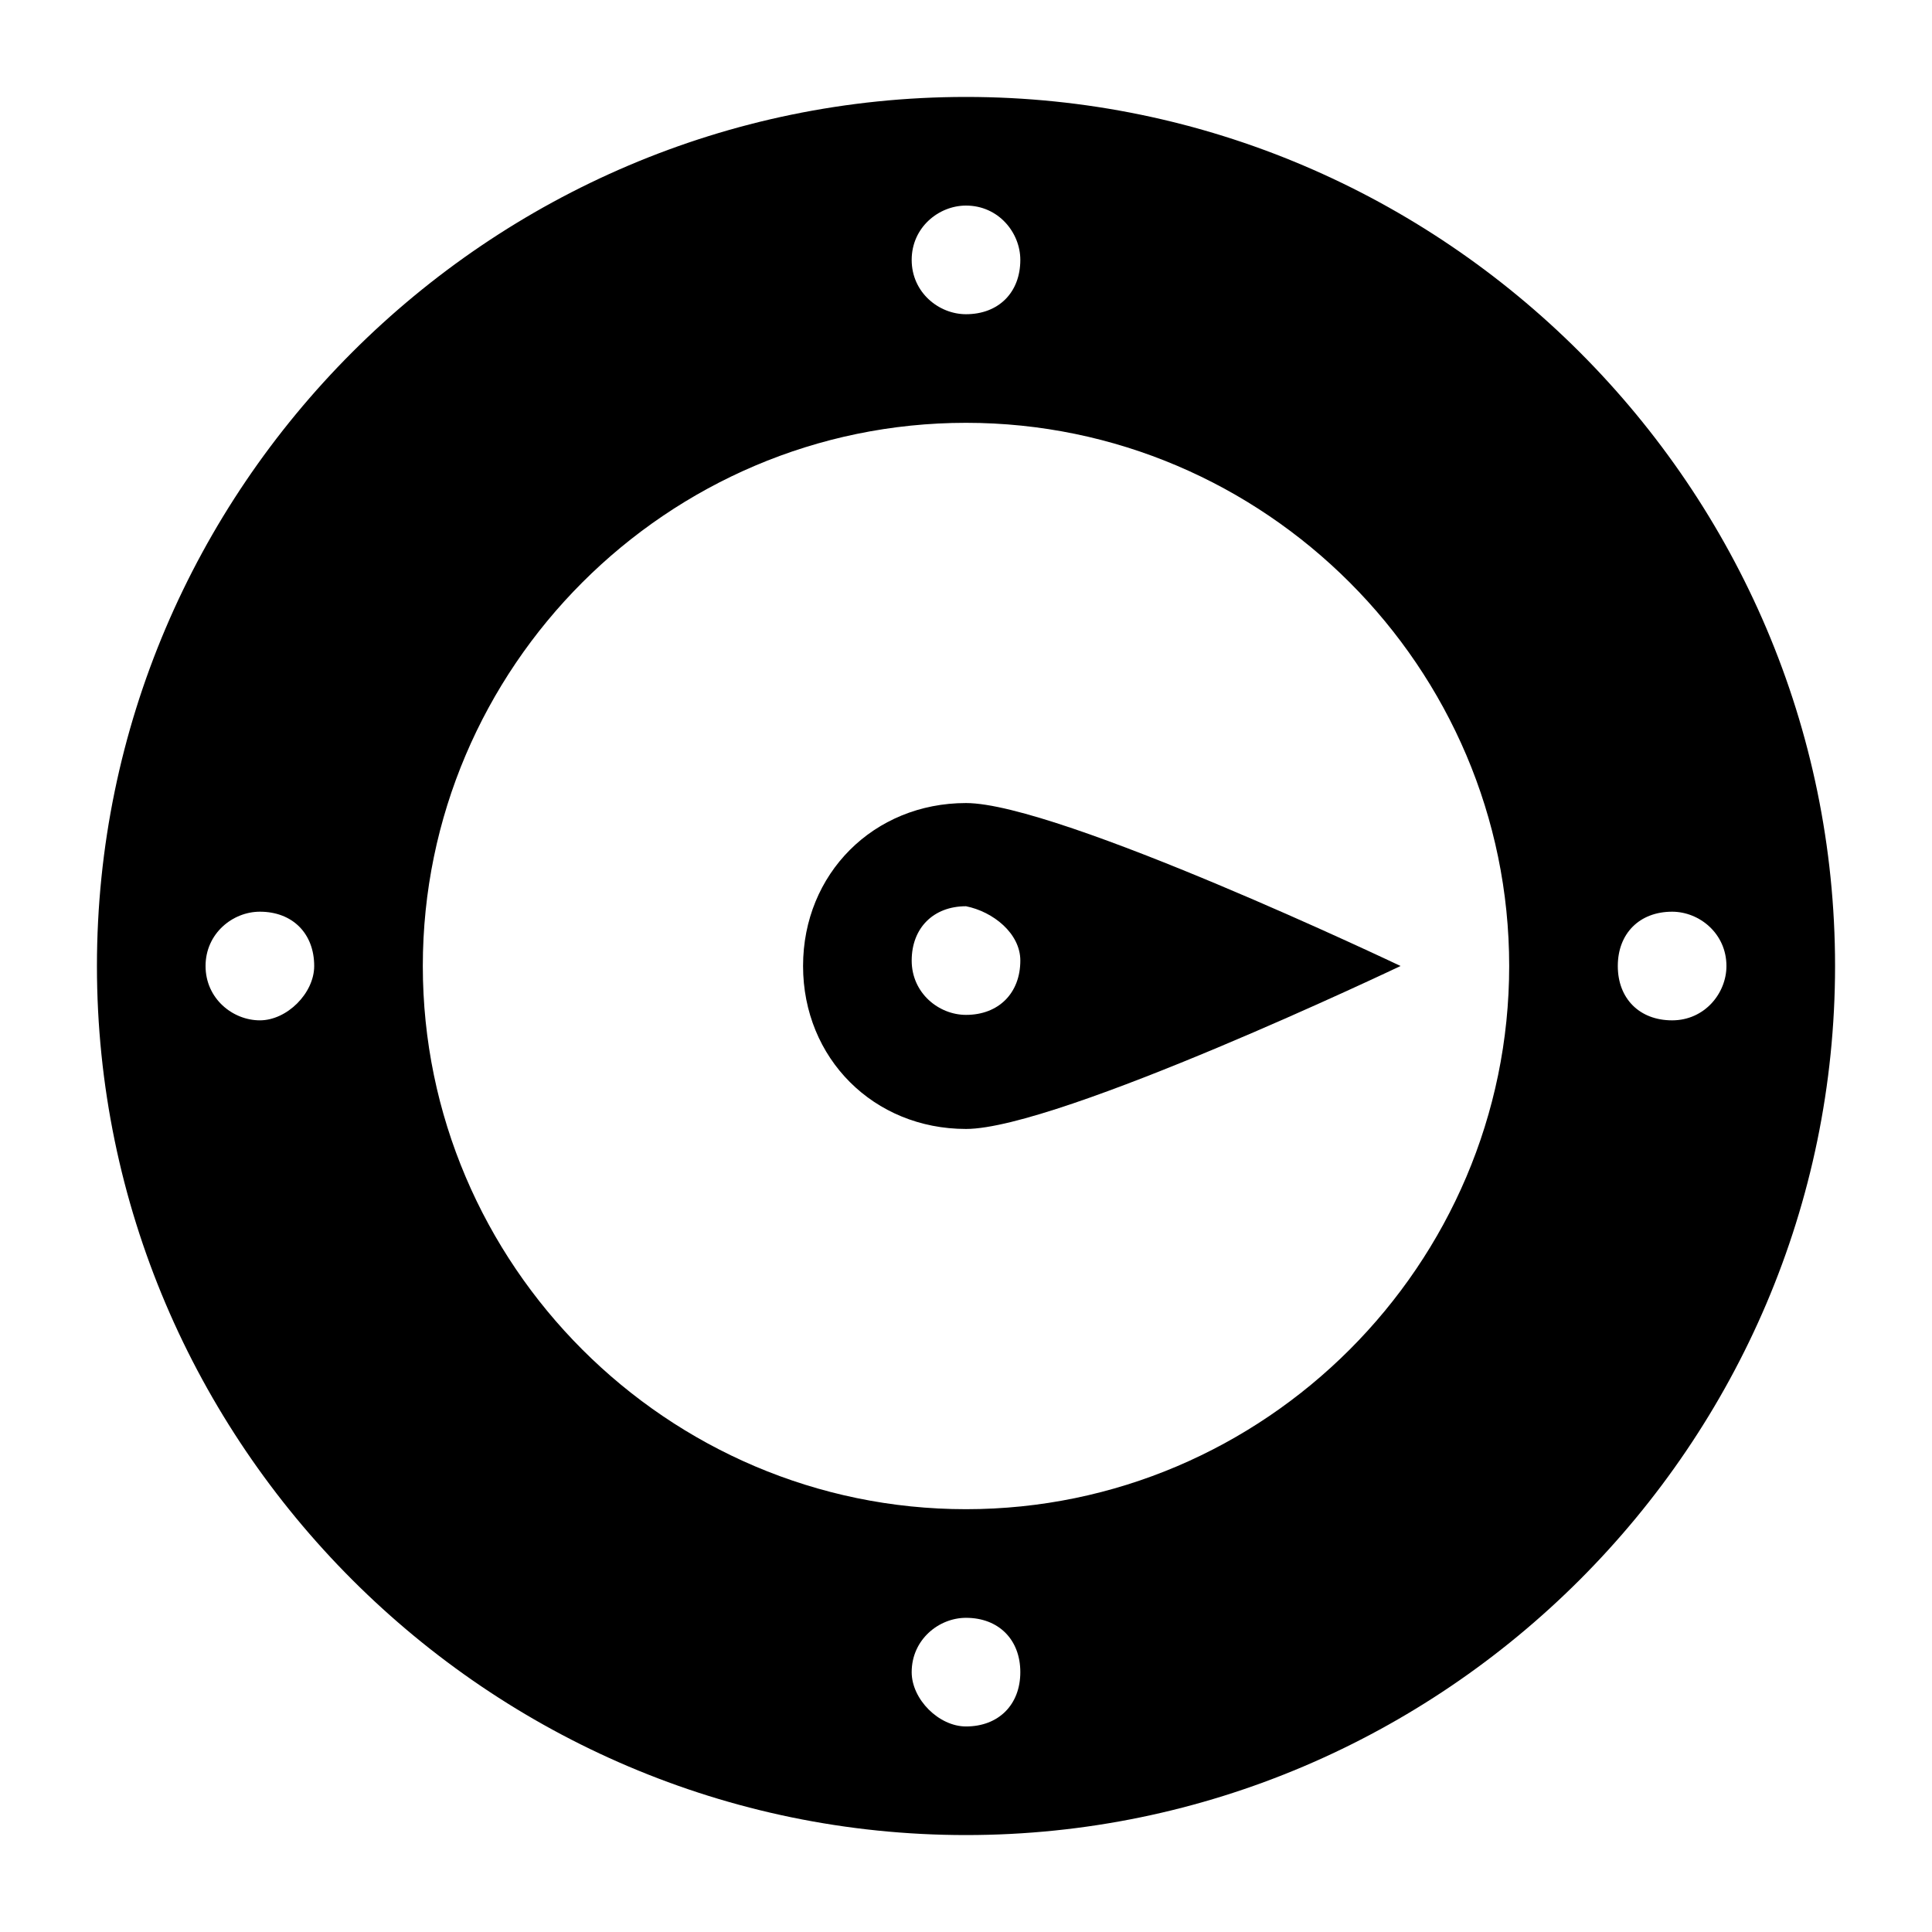
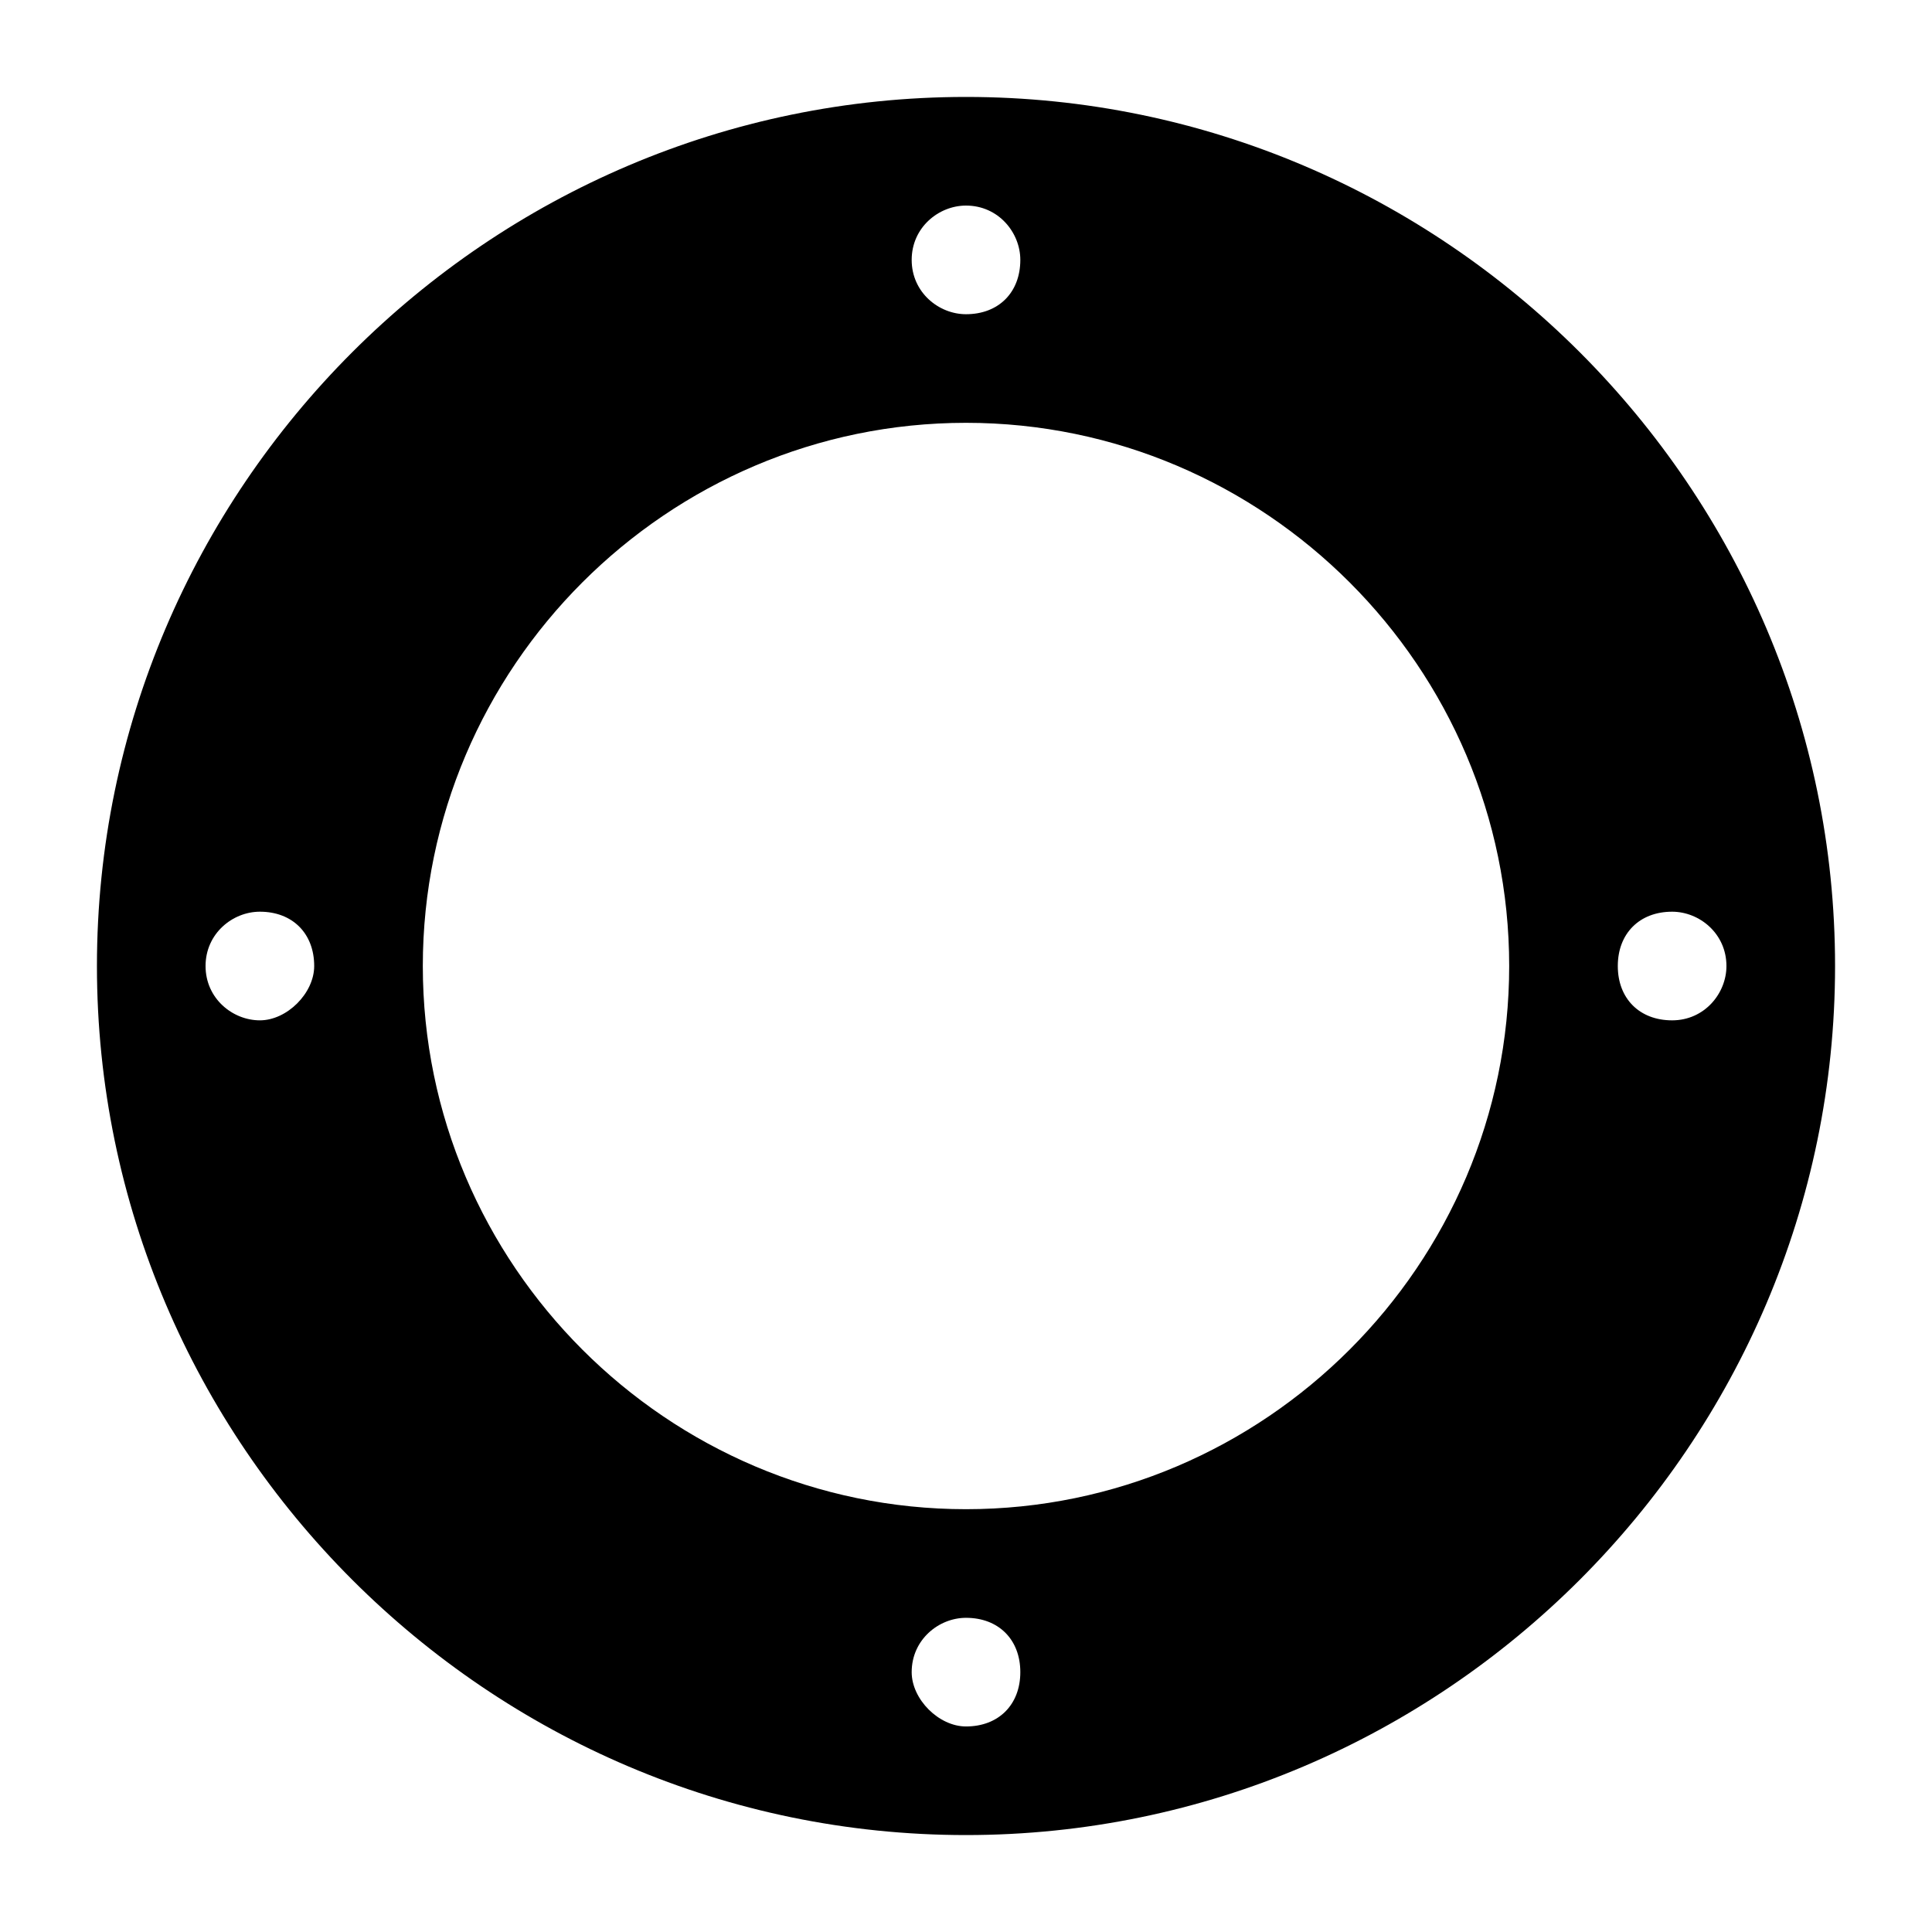
<svg xmlns="http://www.w3.org/2000/svg" fill="#000000" width="800px" height="800px" version="1.1" viewBox="144 144 512 512">
  <g>
    <path d="m400 169.69c-126.67 0-230.31 103.64-230.31 230.31s103.64 230.31 230.31 230.31 230.31-103.64 230.31-230.31-103.64-230.31-230.31-230.31zm-187.13 244.71c-7.199 0-14.395-5.758-14.395-14.395s7.199-14.395 14.395-14.395c8.637 0 14.395 5.758 14.395 14.395 0 7.195-7.199 14.395-14.395 14.395zm187.13-215.92c8.637 0 14.395 7.199 14.395 14.395 0 8.637-5.758 14.395-14.395 14.395-7.199 0-14.395-5.758-14.395-14.395 0-8.637 7.195-14.395 14.395-14.395zm0 403.05c-7.199 0-14.395-7.199-14.395-14.395 0-8.637 7.199-14.395 14.395-14.395 8.637 0 14.395 5.758 14.395 14.395 0 8.637-5.758 14.395-14.395 14.395zm0-57.578c-79.172 0-143.95-64.777-143.95-143.95 0-79.172 64.777-143.95 143.95-143.95 79.172 0 143.95 64.777 143.95 143.95s-64.777 143.95-143.95 143.95zm187.13-129.55c-8.637 0-14.395-5.758-14.395-14.395s5.758-14.395 14.395-14.395c7.199 0 14.395 5.758 14.395 14.395 0 7.195-5.758 14.395-14.395 14.395z" />
-     <path d="m356.82 400c0 24.473 18.715 43.184 43.184 43.184 24.473 0 115.16-43.184 115.16-43.184s-90.688-43.184-115.16-43.184c-24.473 0-43.184 18.711-43.184 43.184zm57.578-1.441c0 8.637-5.758 14.395-14.395 14.395-7.199 0-14.395-5.758-14.395-14.395 0-8.637 5.758-14.395 14.395-14.395 7.195 1.441 14.395 7.199 14.395 14.395z" />
  </g>
</svg>